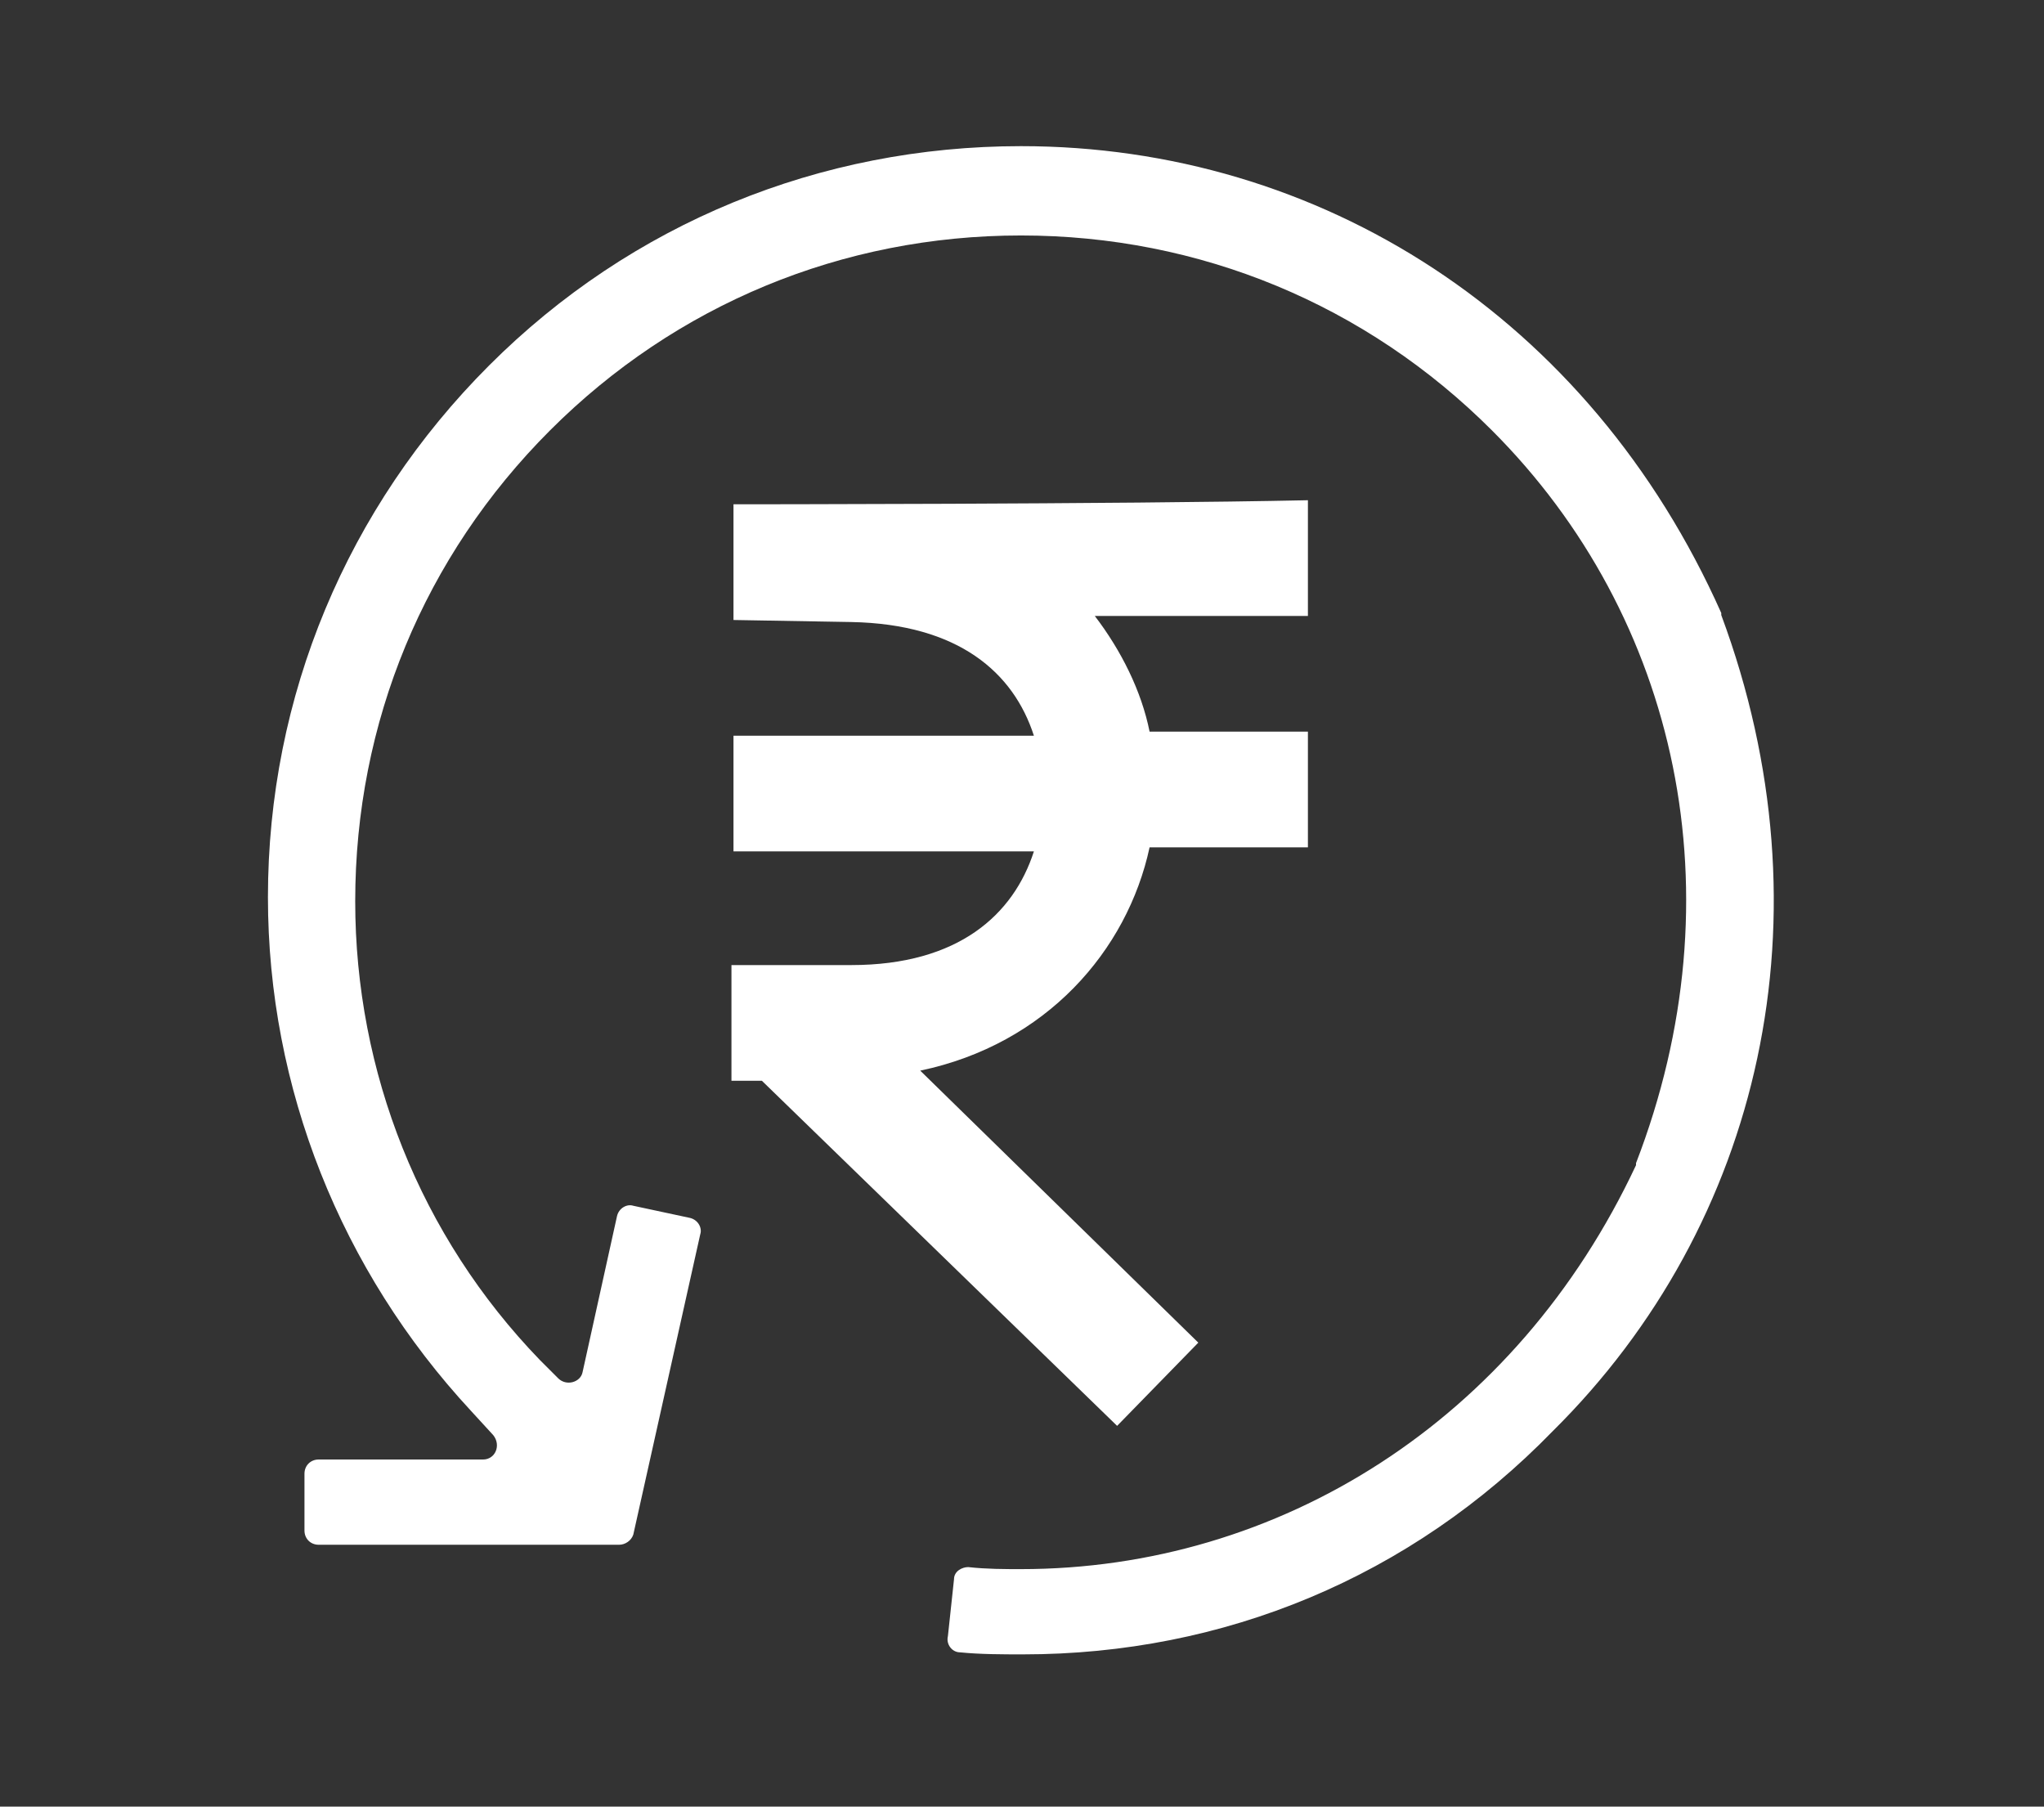
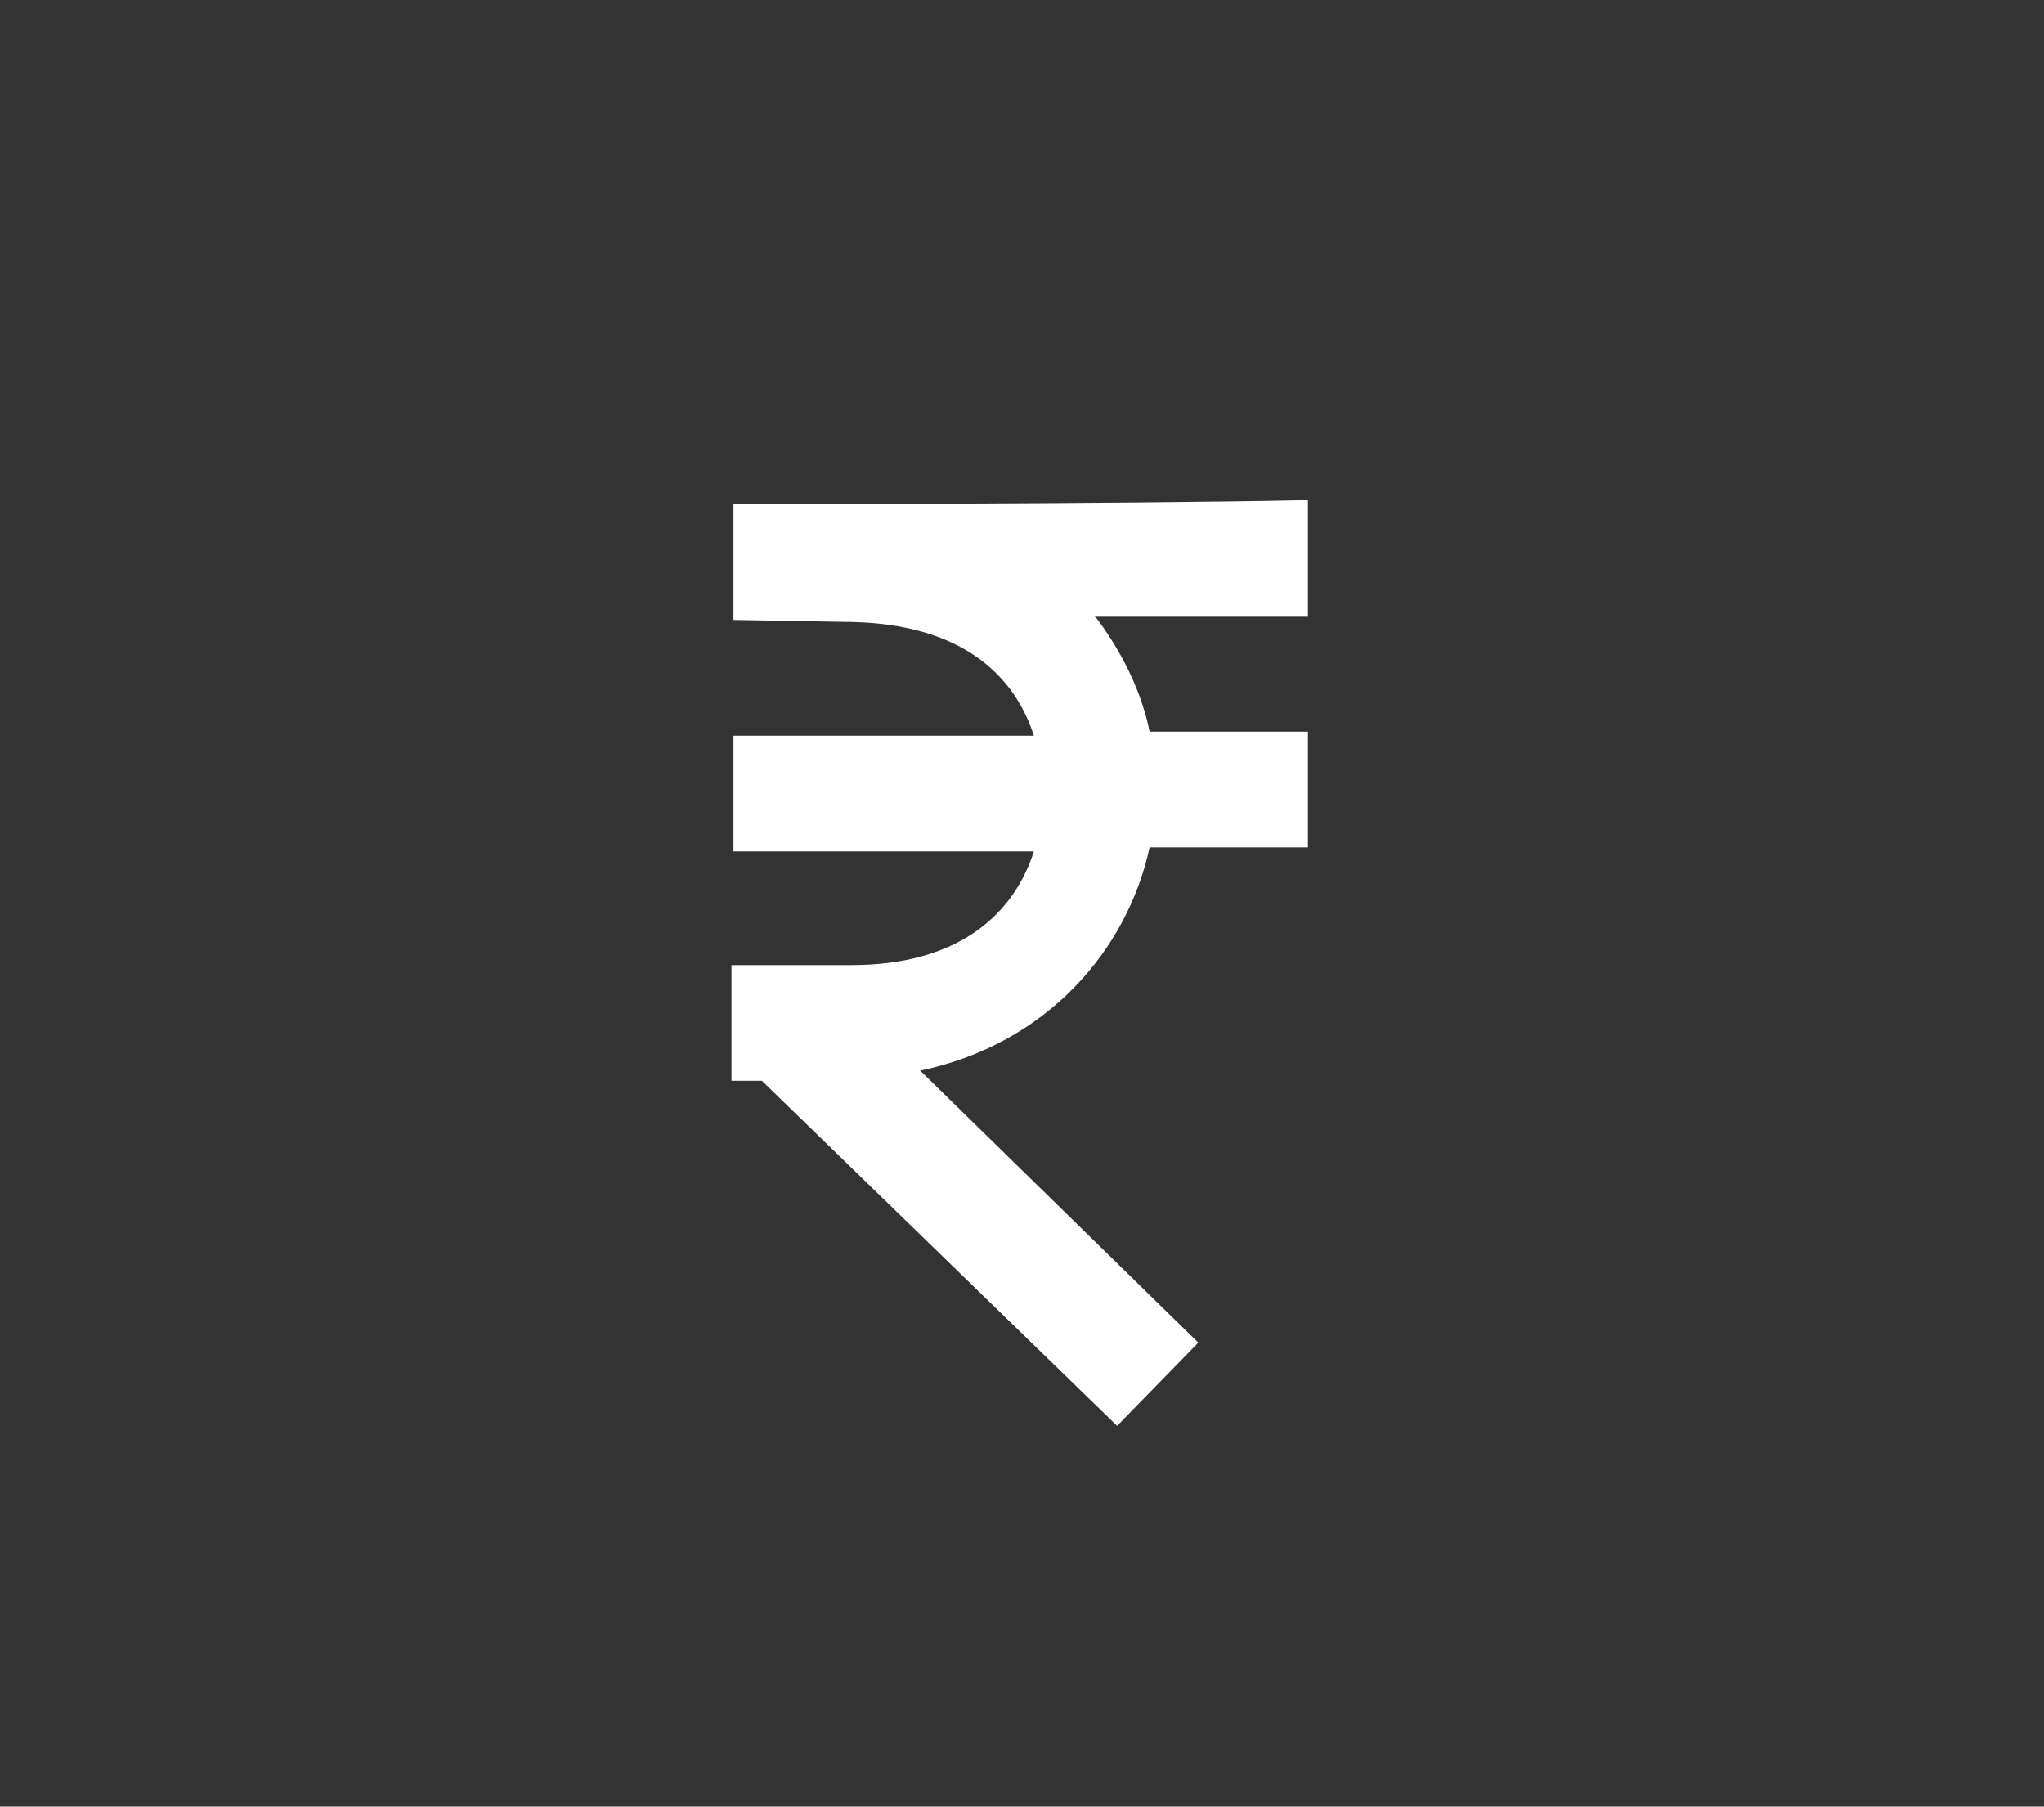
<svg xmlns="http://www.w3.org/2000/svg" version="1.1" id="Layer_1" x="0px" y="0px" viewBox="0 0 100.7 89" style="enable-background:new 0 0 100.7 89;" xml:space="preserve">
  <rect x="0" y="0" width="100.7" height="89" fill="#333333" stroke="none" />
  <style type="text/css">
	.st0{fill:#fff;}
	.st1{fill-rule:evenodd;clip-rule:evenodd;fill:#fff;}
	.st2{fill-rule:evenodd;clip-rule:evenodd;fill:#AF2D31;}
	.st3{fill-rule:evenodd;clip-rule:evenodd;fill:#FFFFFF;}
	.st4{fill:#034B80;}
	.st5{fill:none;stroke:#939597;stroke-miterlimit:10;}
	.st6{fill:none;stroke:#F39200;stroke-width:4;stroke-miterlimit:10;}
</style>
  <g>
    <g transform="translate(0,-1036.362)">
      <g transform="translate(-162.964,-43.995)">
        <path class="st0" d="M199.1,1105.2v5.7l5.8,0.1c5.3,0.1,8,2.5,9,5.6h-14.8v5.7h14.8c-1,3.1-3.7,5.6-9,5.6h-2h-0.1h-3.8v3.8v0.4     l0,1.5h1.5l17.5,17l4-4.1l-13.7-13.4c6.2-1.3,10.2-5.9,11.3-11h7.8v-5.7h-7.8c-0.4-2-1.4-4-2.7-5.7h10.5v-5.7     C218.1,1105.2,199.1,1105.2,199.1,1105.2L199.1,1105.2z" />
      </g>
    </g>
-     <path class="st0" d="M50.4,81.5c-1,0-2.1,0-3.1-0.1c-0.4,0-0.7-0.4-0.6-0.8l0.3-2.8c0-0.4,0.4-0.6,0.7-0.6c0.9,0.1,1.8,0.1,2.6,0.1   c12.7,0,24.4-7.3,30.3-19.9c0,0,0,0,0-0.1c5.1-13.2,2.1-26.9-7.1-36.1c-6.2-6.2-14.4-9.6-23.2-9.6c-8.8,0-17,3.4-23.2,9.6   c-6.2,6.2-9.6,14.4-9.6,23.2c0,8.4,3.2,16.5,9.1,22.6l0.9,0.9c0.4,0.4,1.1,0.2,1.2-0.3l1.7-7.7c0.1-0.4,0.5-0.6,0.8-0.5l2.8,0.6   c0.4,0.1,0.6,0.5,0.5,0.8l-3.3,14.8c-0.1,0.3-0.4,0.5-0.7,0.5H15.7c-0.4,0-0.7-0.3-0.7-0.7v-2.8c0-0.4,0.3-0.7,0.7-0.7h8.1   c0.6,0,0.9-0.7,0.5-1.2l-1.1-1.2c-6.4-6.9-10-15.9-10-25.3c0-9.9,3.9-19.2,10.9-26.2c7-7,16.3-10.8,26.2-10.8   c14.7,0,28,8.4,34.5,23c0,0,0,0,0,0.1c5.5,14.8,2,30-8.3,40.2C69.5,77.7,60.3,81.5,50.4,81.5L50.4,81.5z" />
  </g>
</svg>